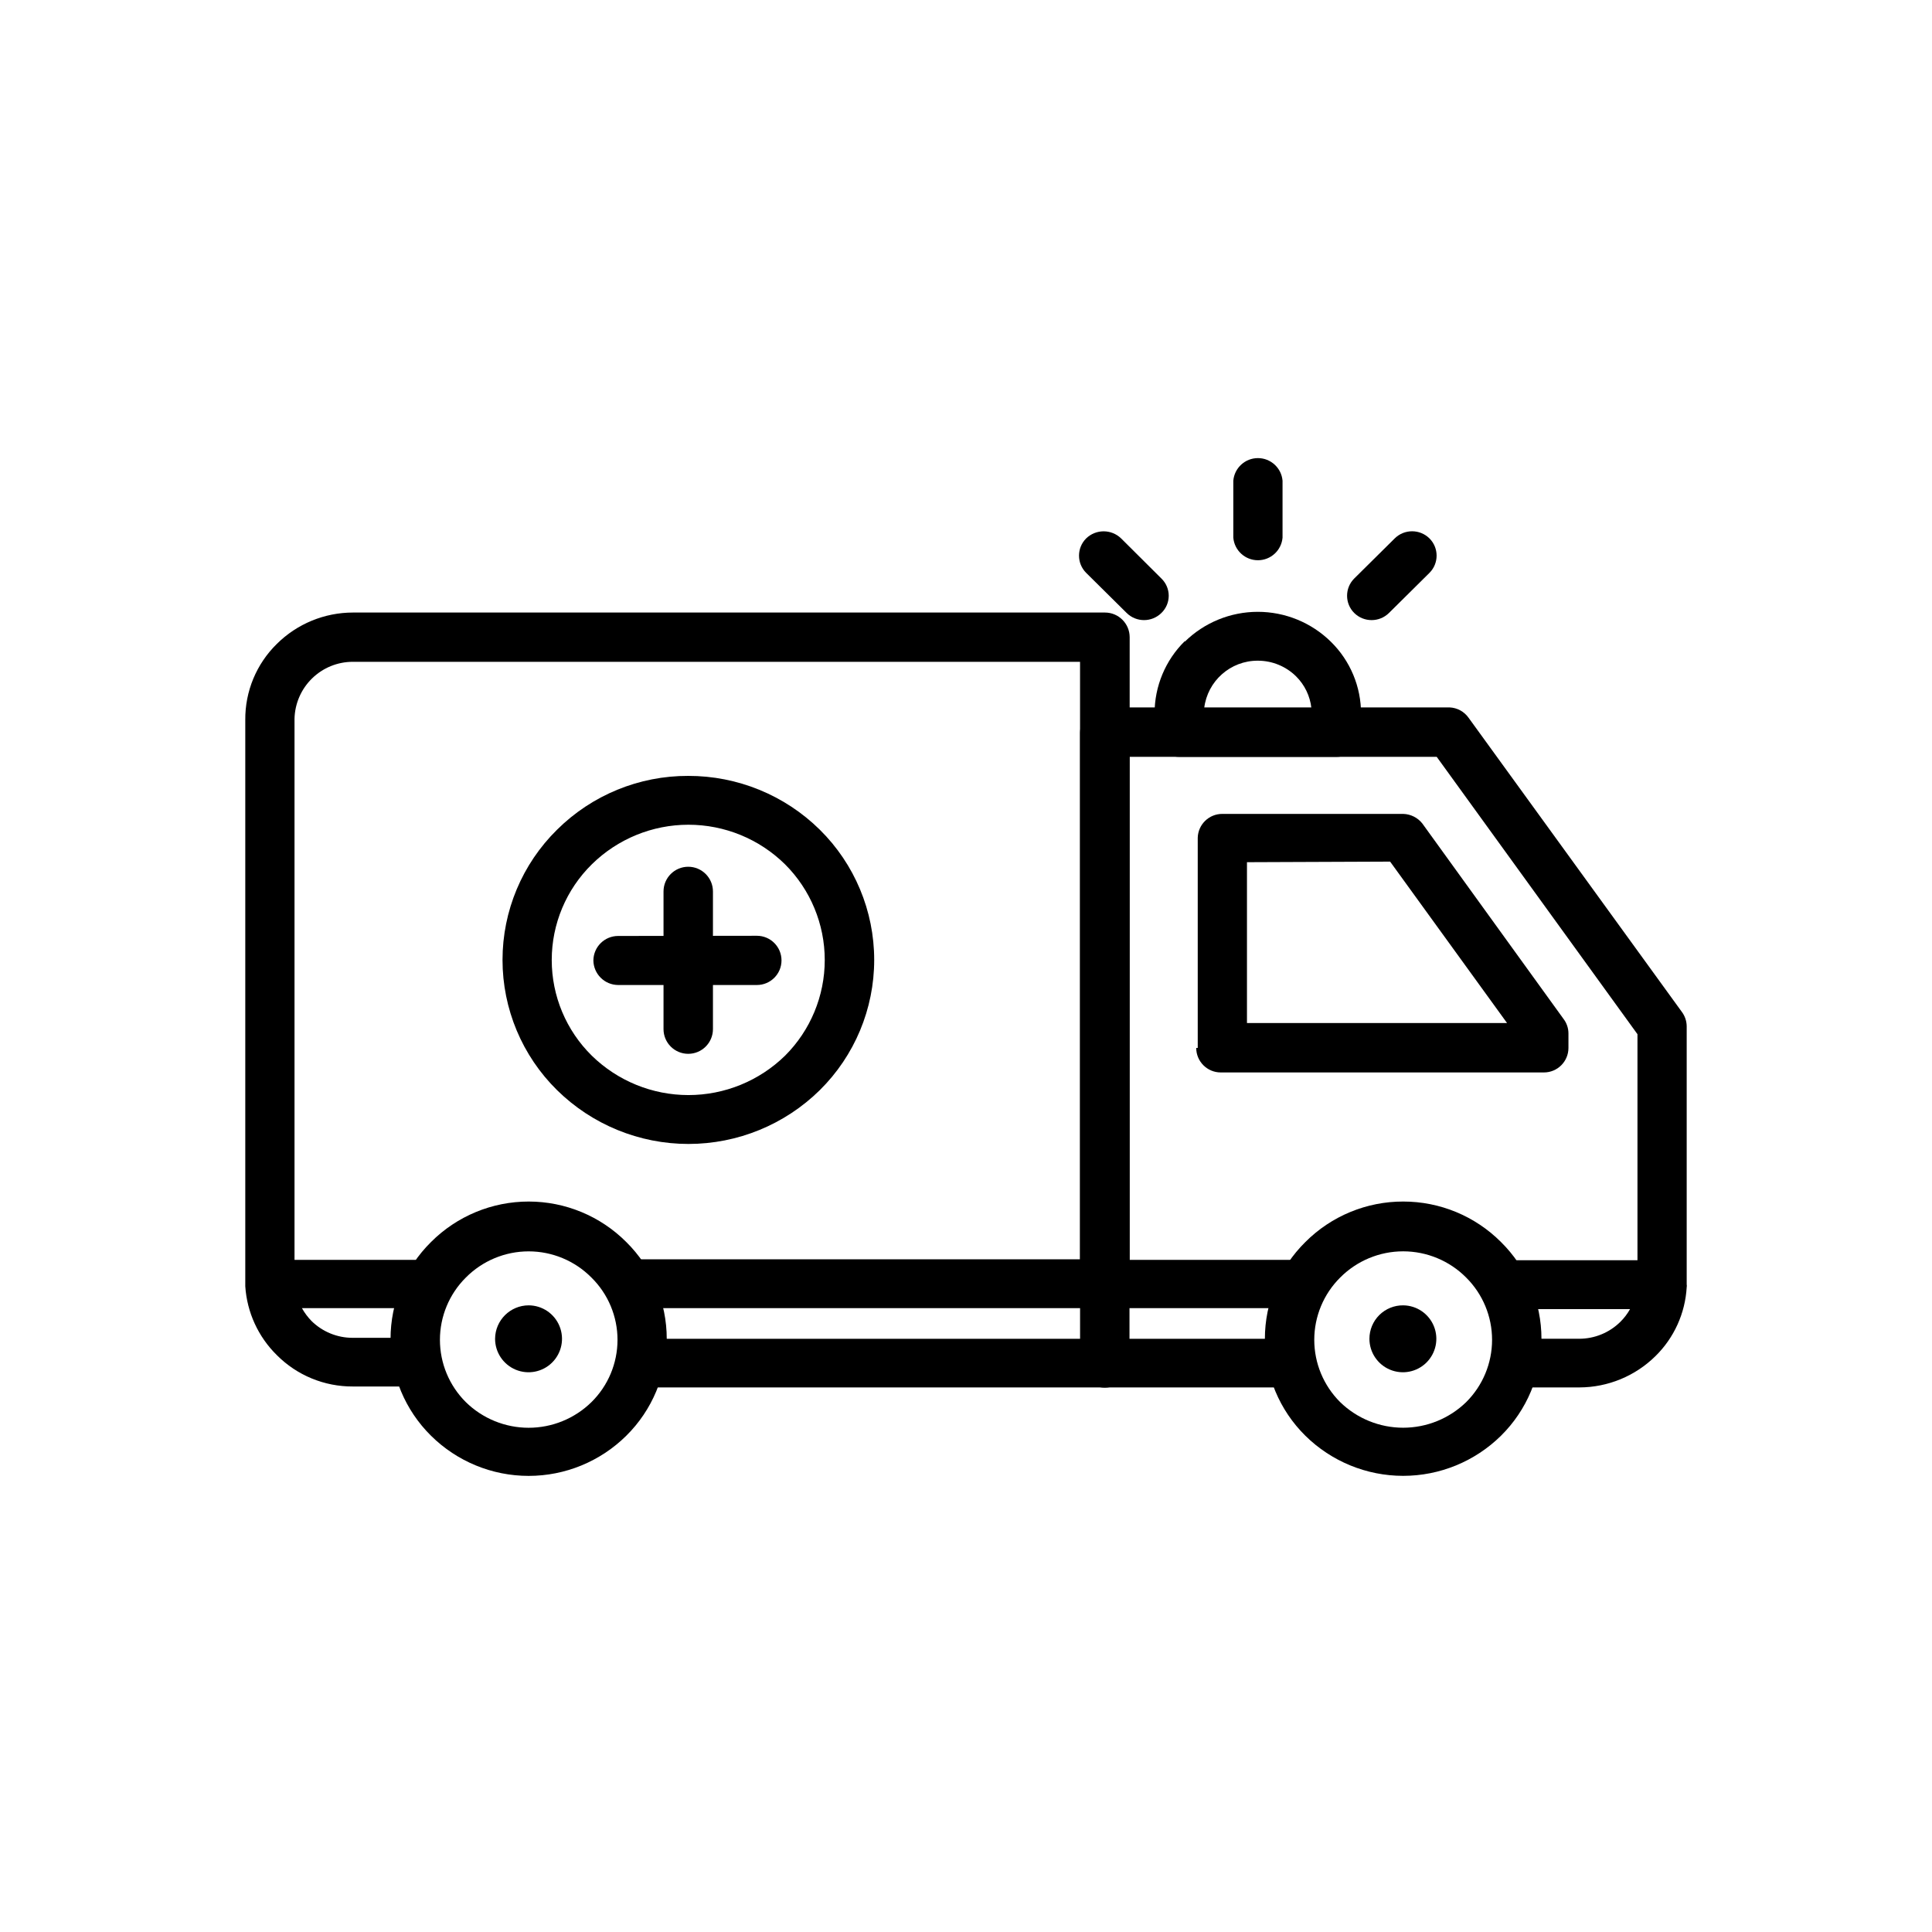
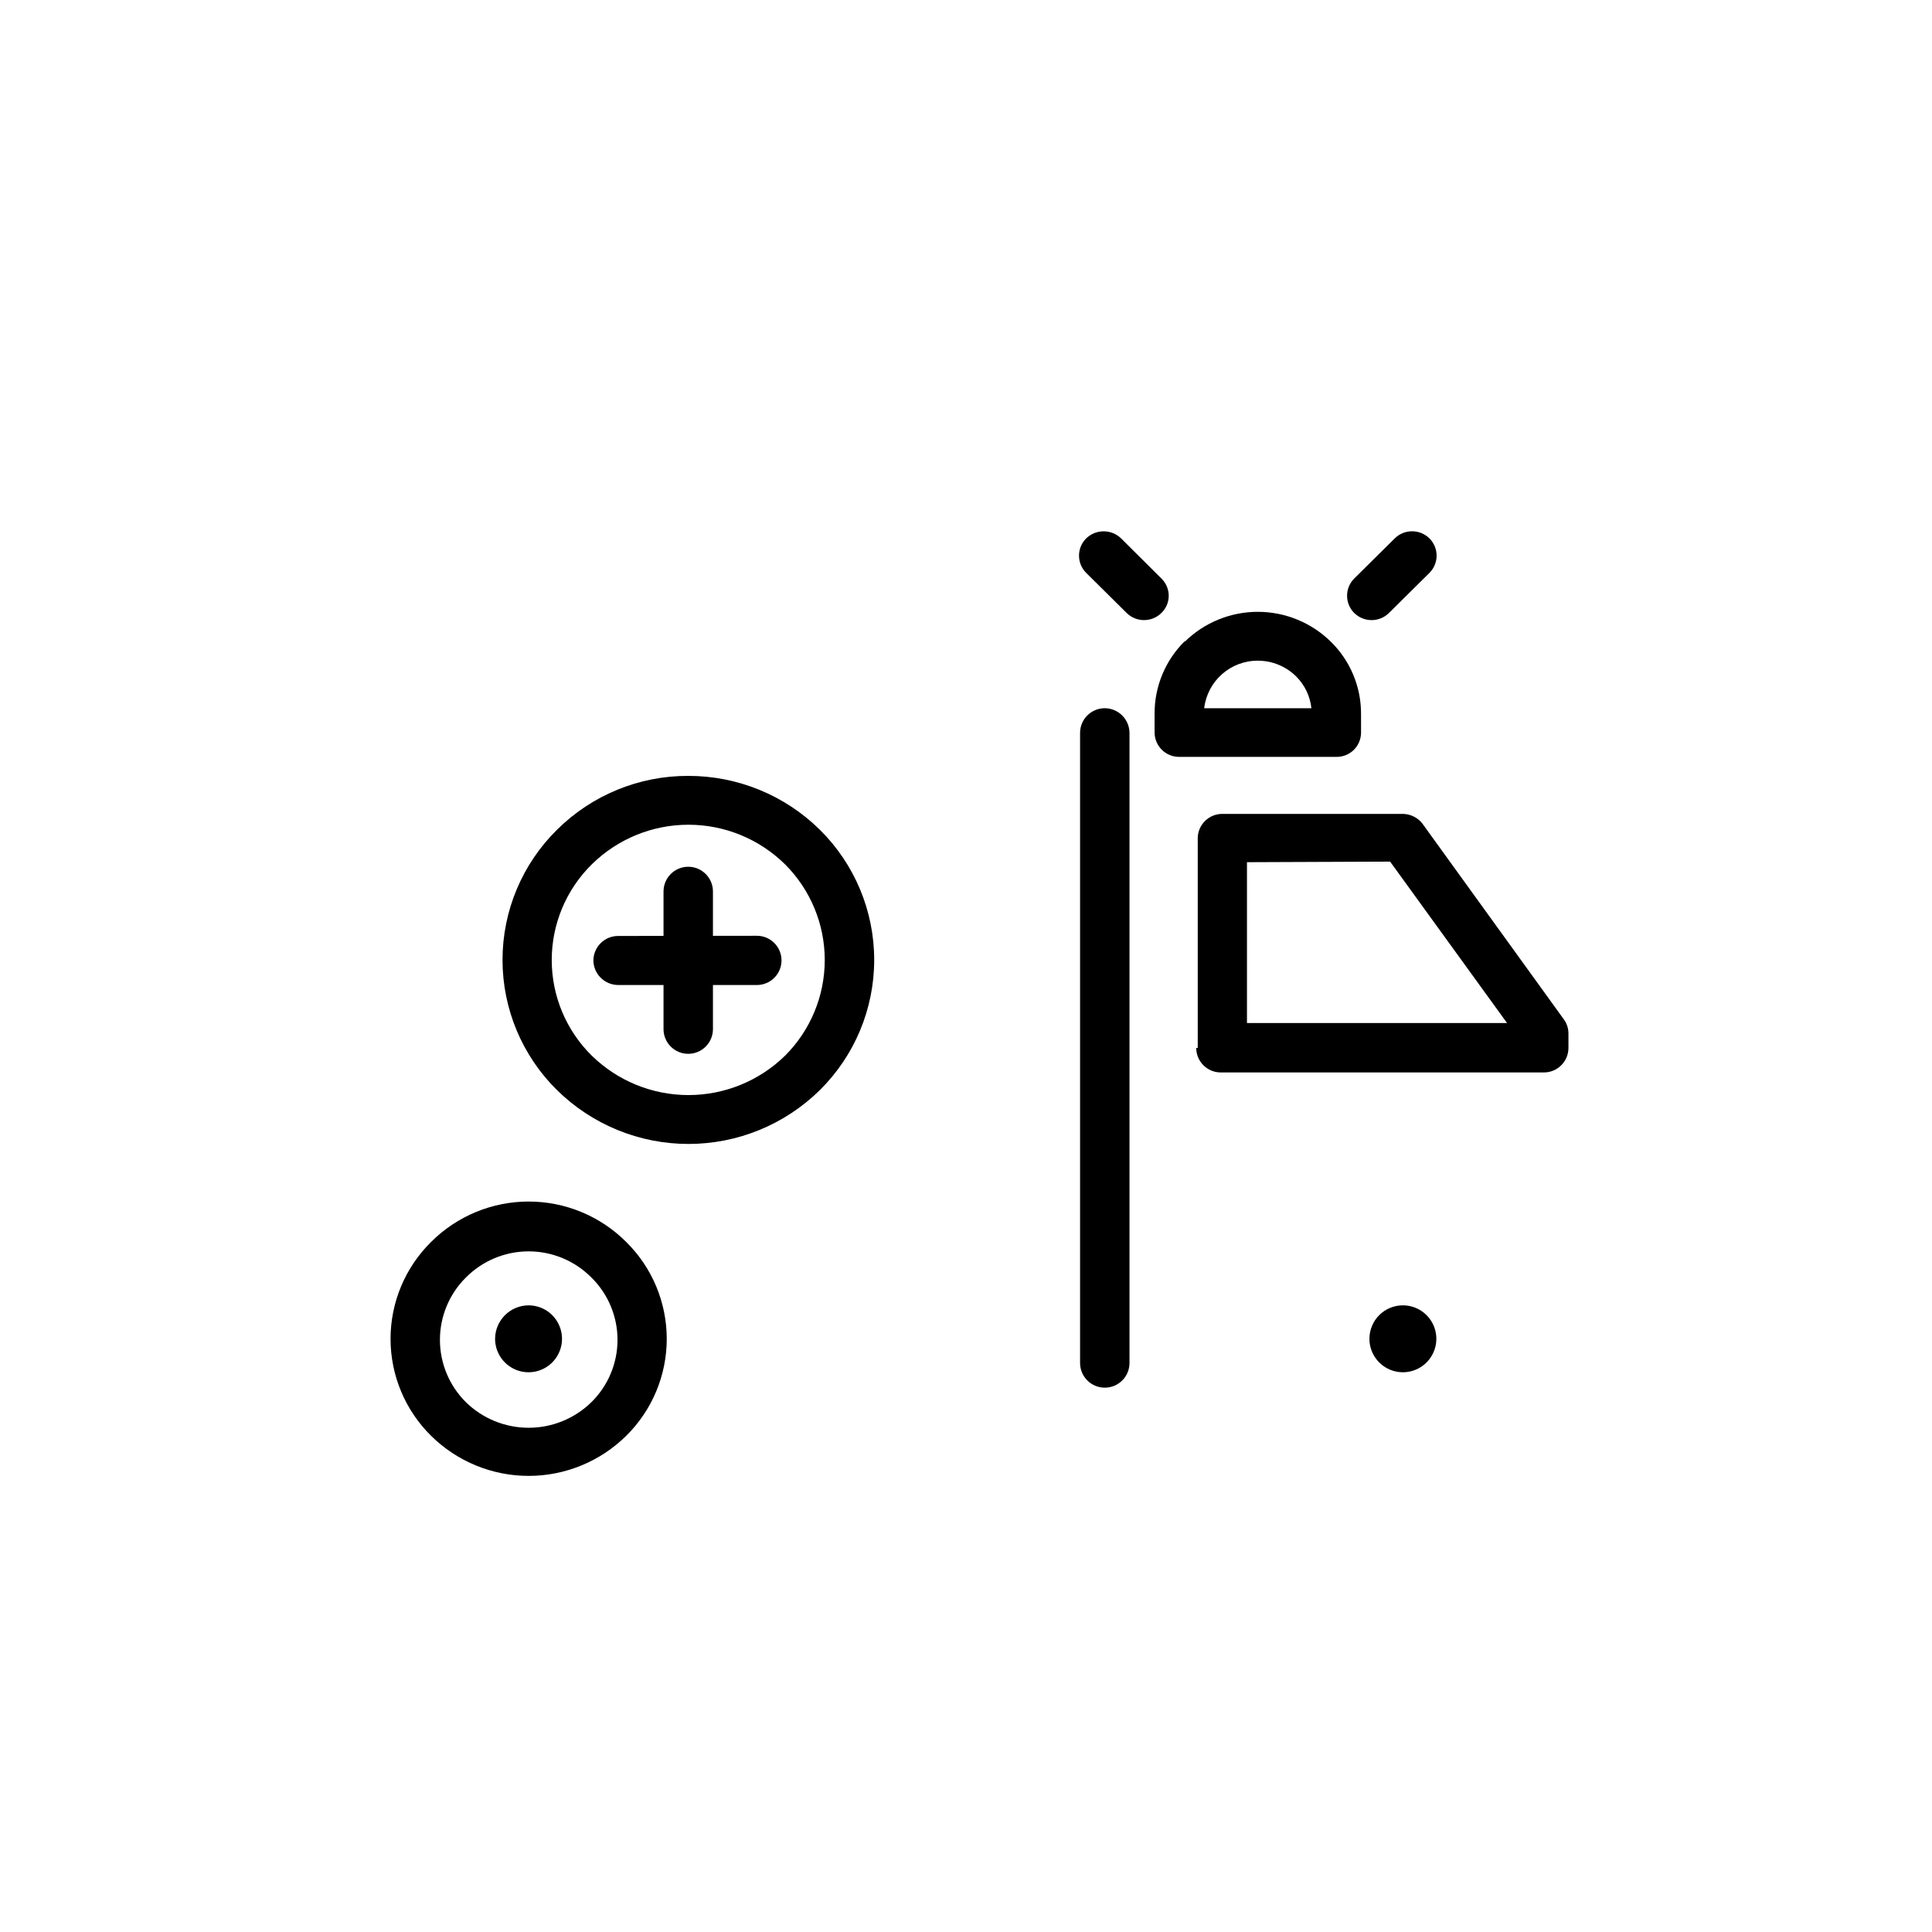
<svg xmlns="http://www.w3.org/2000/svg" fill="#000000" width="800px" height="800px" version="1.1" viewBox="144 144 512 512">
  <g>
-     <path d="m470.84 271.38c0.297-3.379 3.129-5.977 6.523-5.977s6.227 2.598 6.523 5.977v15.113c-0.297 3.383-3.129 5.977-6.523 5.977s-6.227-2.594-6.523-5.977z" />
    <path d="m513.61 286.69c2.551-2.527 6.664-2.527 9.219 0 2.516 2.519 2.516 6.602 0 9.121l-10.73 10.629c-2.555 2.527-6.668 2.527-9.223 0-2.516-2.519-2.516-6.602 0-9.121z" />
    <path d="m431.84 295.81c-2.519-2.519-2.519-6.602 0-9.121 2.582-2.508 6.688-2.508 9.27 0l10.68 10.629c1.234 1.199 1.934 2.844 1.934 4.562s-0.699 3.363-1.934 4.559c-2.551 2.527-6.664 2.527-9.219 0z" />
-     <path d="m222.05 334.8v143.08h40.809c-3.598 3.531-6.203 7.945-7.559 12.797h-31.285c0.688 1.23 1.535 2.363 2.516 3.375 2.91 2.879 6.84 4.492 10.934 4.484h16.727c-0.008 4.469 1.008 8.883 2.973 12.898h-19.648c-7.559 0.039-14.82-2.953-20.152-8.312-4.934-4.848-7.91-11.34-8.363-18.238v-150.09c-0.066-7.574 2.953-14.852 8.363-20.152 5.359-5.316 12.602-8.305 20.152-8.312h199.31c3.598 0 6.519 2.902 6.547 6.5v18.641h84.793c2.019 0.09 3.879 1.113 5.039 2.769l56.477 77.891c0.844 1.117 1.305 2.477 1.309 3.879v68.367c0.051 0.25 0.051 0.508 0 0.754-0.395 6.894-3.34 13.398-8.262 18.238-5.371 5.305-12.605 8.289-20.152 8.312h-19.801c1.965-4.012 2.981-8.426 2.973-12.895h16.727c4.094 0.004 8.023-1.605 10.934-4.484 1.012-1 1.875-2.137 2.57-3.375h-31.34c-1.328-4.898-3.918-9.359-7.504-12.949h40.809v-59.902l-53.203-73.508h-81.367v133.31h50.785c-3.527 3.578-6.106 7.973-7.508 12.797h-173.31c-1.371-4.902-3.992-9.363-7.609-12.949h124.49v-158.34h-192.71c-4.043-0.004-7.922 1.578-10.812 4.402s-4.562 6.668-4.652 10.711zm266.46 176.89h-177.04c1.906-4.027 2.887-8.438 2.871-12.895h171.29c-0.008 4.469 1.012 8.883 2.973 12.895z" />
    <path d="m477.33 319.09c-7.246-0.023-13.359 5.394-14.207 12.598h28.414c-0.344-3.207-1.785-6.199-4.078-8.465-2.691-2.644-6.309-4.125-10.078-4.133zm-19.348-5.039h0.004c5.16-5.07 12.109-7.91 19.344-7.91 7.238 0 14.184 2.84 19.348 7.91 5.16 5.051 8.051 11.977 8.012 19.195v5.039c-0.082 3.523-2.977 6.328-6.5 6.297h-41.664c-1.727 0.016-3.383-0.656-4.613-1.867-1.227-1.207-1.926-2.856-1.938-4.582v-5.039 0.004c-0.016-7.215 2.871-14.133 8.012-19.195z" />
    <path d="m430.23 338.18c0.027-3.598 2.953-6.496 6.551-6.496 3.586 0.023 6.492 2.91 6.547 6.496v167.02c0 3.617-2.93 6.547-6.547 6.547-3.617 0-6.551-2.93-6.551-6.547z" />
    <path d="m474.46 372.49v42.621h68.922l-30.984-42.773zm-13.047 49.223v-55.723c0.109-3.512 2.984-6.301 6.496-6.297h47.965c1.969 0.059 3.809 0.977 5.039 2.516l37.383 51.742c0.891 1.133 1.371 2.539 1.359 3.981v3.777c0 3.59-2.91 6.5-6.5 6.5h-85.648c-3.59 0-6.496-2.91-6.496-6.5z" />
    <path d="m284.12 462.42c9.699 0.004 18.996 3.863 25.848 10.73 6.863 6.777 10.727 16.023 10.727 25.668 0 9.648-3.863 18.891-10.727 25.668-6.887 6.816-16.184 10.641-25.871 10.641s-18.984-3.824-25.871-10.641c-6.863-6.777-10.727-16.02-10.727-25.668 0-9.645 3.863-18.891 10.727-25.668 6.863-6.875 16.18-10.734 25.895-10.73zm16.625 20.152c-4.398-4.445-10.395-6.949-16.648-6.949s-12.25 2.504-16.652 6.949c-4.391 4.367-6.859 10.305-6.859 16.5 0 6.191 2.469 12.129 6.859 16.5 4.445 4.359 10.426 6.801 16.652 6.801 6.227 0 12.203-2.441 16.648-6.801 4.418-4.356 6.902-10.301 6.902-16.5 0-6.203-2.484-12.145-6.902-16.5z" />
-     <path d="m515.88 462.42c9.715-0.004 19.031 3.856 25.895 10.73 6.867 6.777 10.73 16.023 10.73 25.668 0 9.648-3.863 18.891-10.73 25.668-6.91 6.809-16.219 10.629-25.922 10.629-9.699 0-19.008-3.82-25.918-10.629-6.867-6.777-10.73-16.02-10.73-25.668 0-9.645 3.863-18.891 10.73-25.668 6.875-6.887 16.215-10.75 25.945-10.73zm16.676 20.152c-4.418-4.453-10.43-6.957-16.703-6.957-6.269 0-12.281 2.504-16.699 6.957-4.391 4.367-6.859 10.305-6.859 16.5 0 6.191 2.469 12.129 6.859 16.5 4.469 4.352 10.461 6.789 16.699 6.789 6.242 0 12.234-2.438 16.703-6.789 4.391-4.371 6.859-10.309 6.859-16.5 0-6.195-2.469-12.133-6.859-16.5z" />
    <path d="m326.39 349.62c13.047-0.023 25.574 5.098 34.863 14.258 9.227 9.113 14.418 21.543 14.418 34.512s-5.191 25.395-14.418 34.512c-9.281 9.137-21.785 14.258-34.812 14.258-13.023 0-25.527-5.121-34.812-14.258-9.25-9.102-14.457-21.535-14.457-34.512 0-12.977 5.207-25.41 14.457-34.512 9.242-9.172 21.742-14.301 34.762-14.258zm25.645 23.426c-6.824-6.719-16.016-10.484-25.594-10.484-9.574 0-18.77 3.766-25.594 10.484-6.801 6.688-10.633 15.828-10.633 25.367 0 9.543 3.832 18.68 10.633 25.367 6.844 6.684 16.031 10.426 25.594 10.426 9.566 0 18.75-3.742 25.594-10.426 6.742-6.719 10.531-15.848 10.531-25.367 0-9.516-3.789-18.645-10.531-25.367z" />
    <path d="m319.84 380.25c0-3.617 2.93-6.551 6.547-6.551s6.551 2.934 6.551 6.551v36.477c0 3.617-2.934 6.547-6.551 6.547s-6.547-2.93-6.547-6.547z" />
    <path d="m344.58 391.99c3.606 0 6.527 2.922 6.527 6.523 0 3.606-2.922 6.523-6.527 6.523h-36.777c-3.586-0.027-6.496-2.91-6.551-6.496 0.031-3.598 2.953-6.5 6.551-6.5z" />
    <path d="m284.12 489.93c3.582 0.02 6.801 2.191 8.156 5.508 1.359 3.316 0.586 7.121-1.953 9.645-2.539 2.527-6.352 3.277-9.656 1.902-3.309-1.379-5.465-4.606-5.465-8.188 0.031-4.906 4.016-8.867 8.918-8.867z" fill-rule="evenodd" />
    <path d="m515.88 489.93c3.578 0.039 6.777 2.227 8.121 5.543 1.34 3.316 0.555 7.113-1.988 9.629-2.543 2.516-6.348 3.254-9.648 1.875-3.301-1.379-5.453-4.606-5.453-8.18 0-2.371 0.949-4.641 2.633-6.309 1.684-1.664 3.965-2.586 6.336-2.559z" fill-rule="evenodd" />
  </g>
</svg>